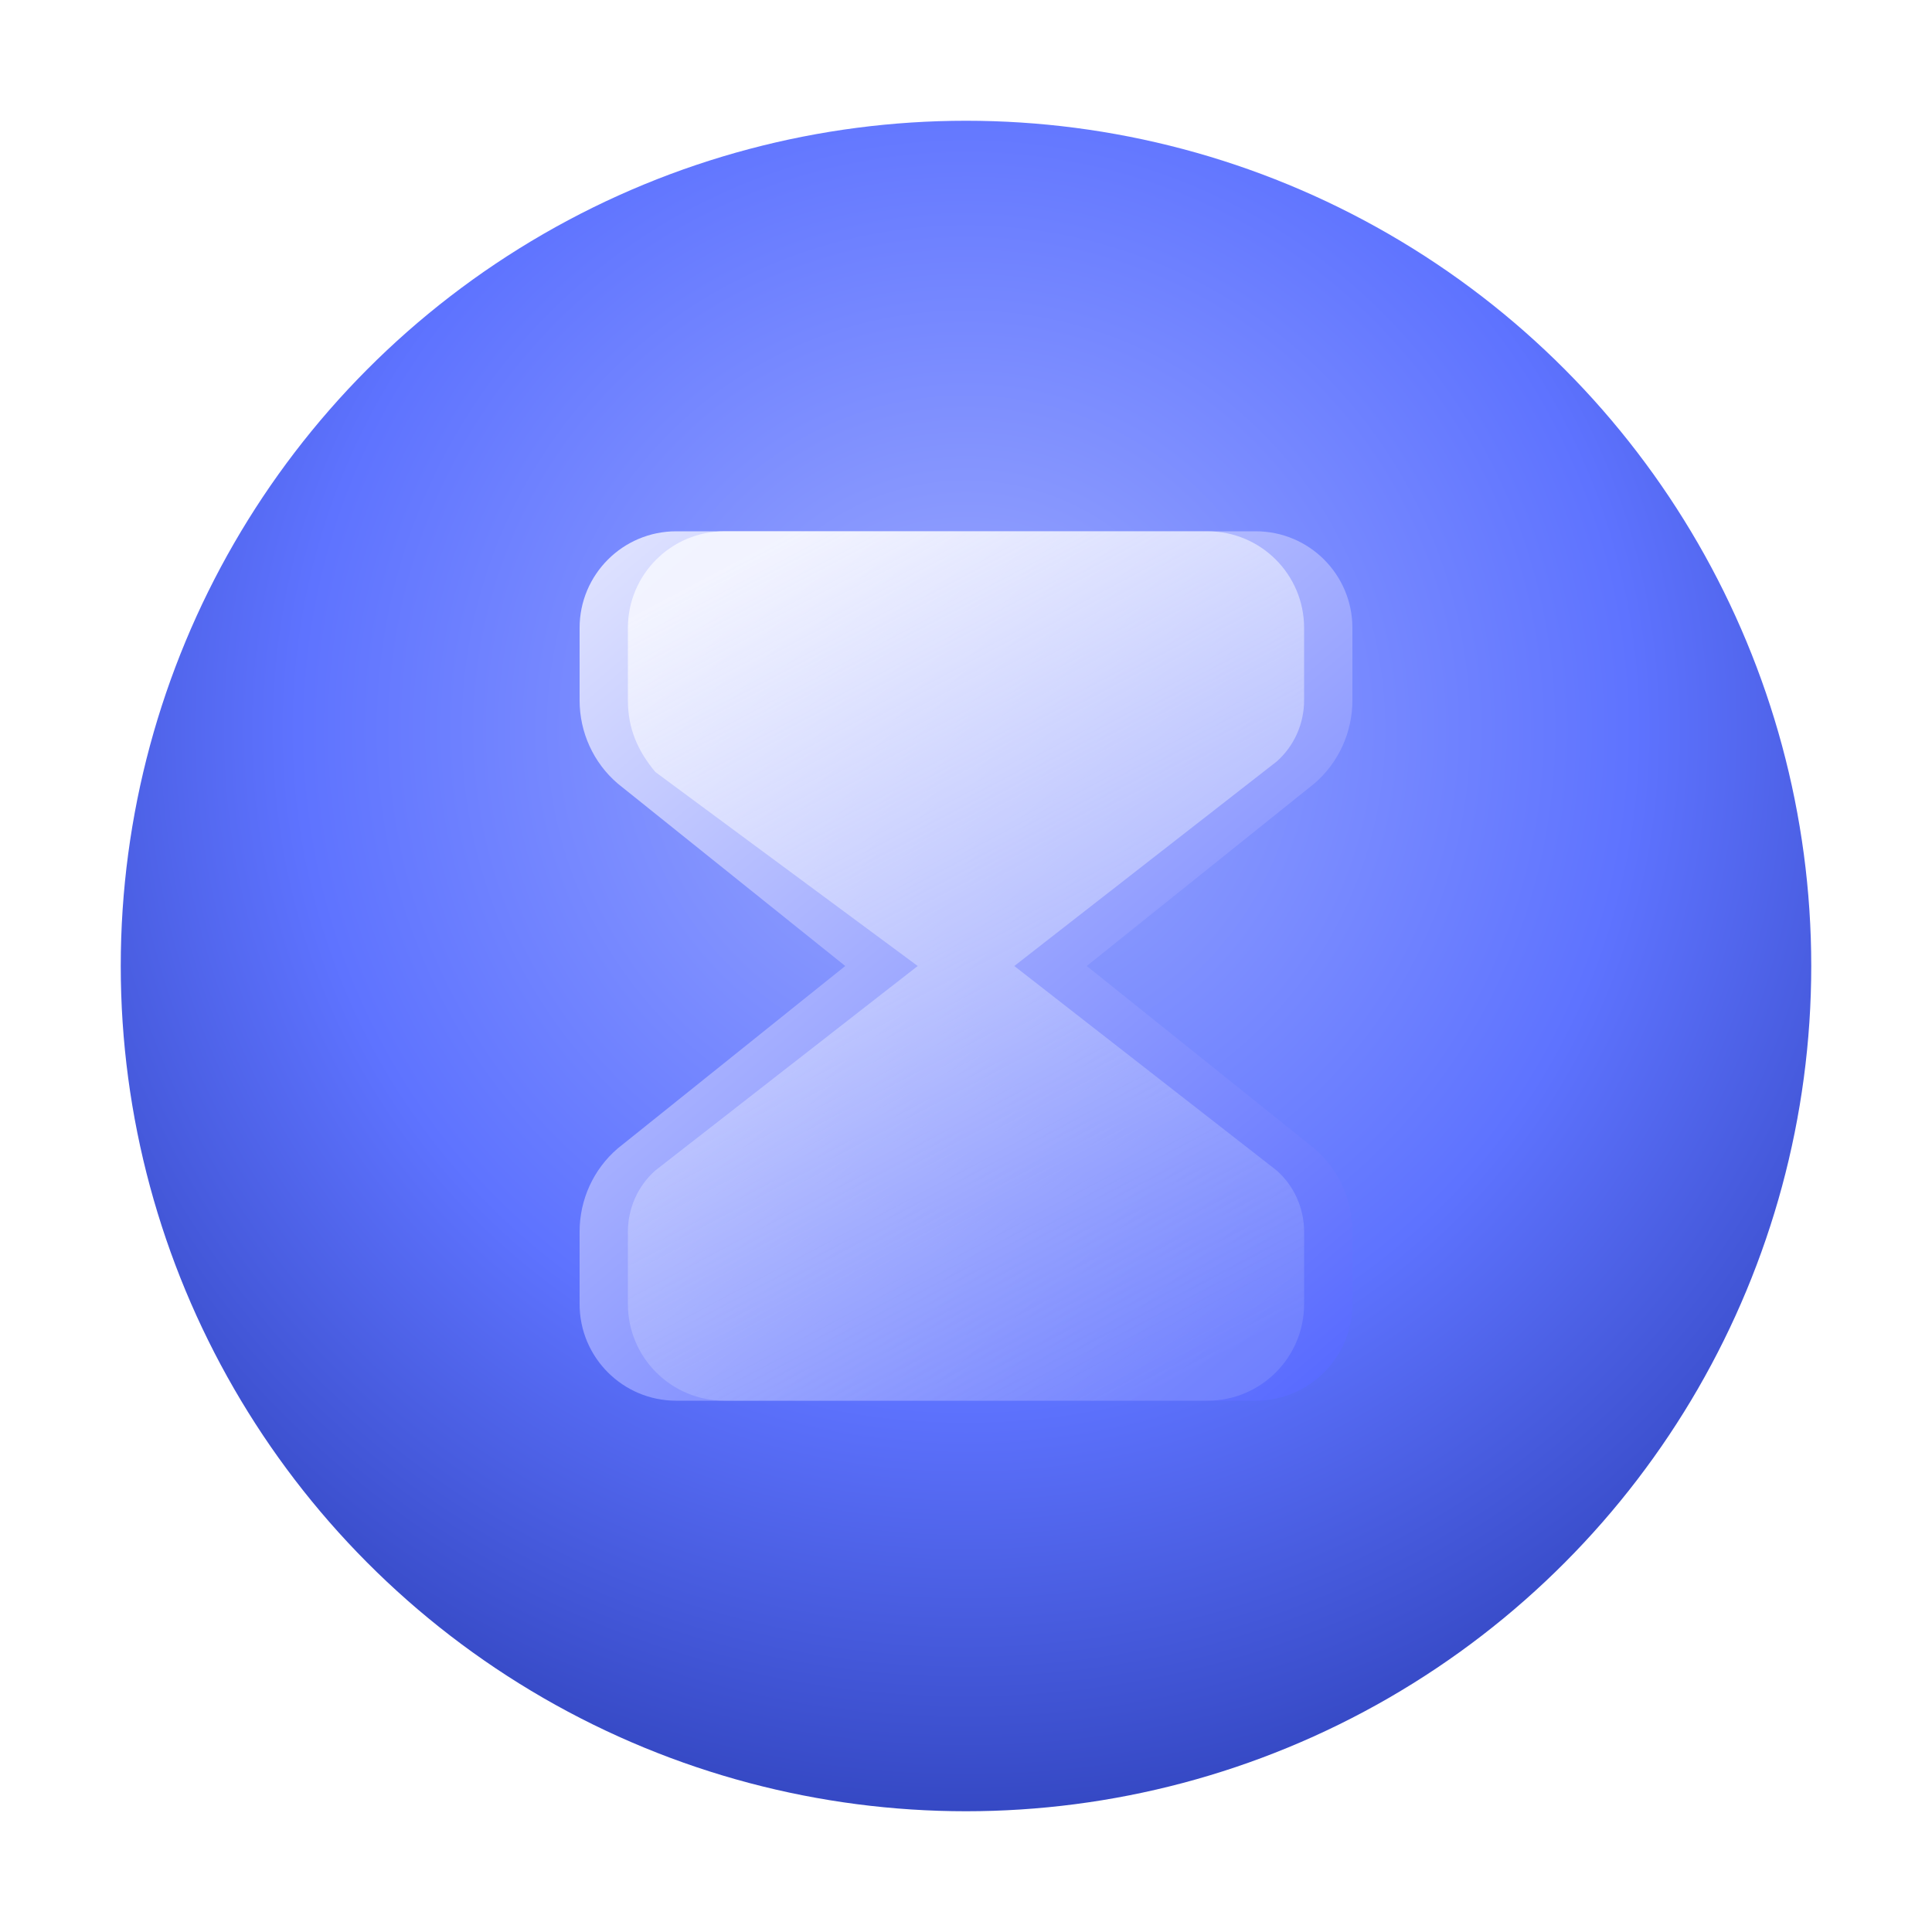
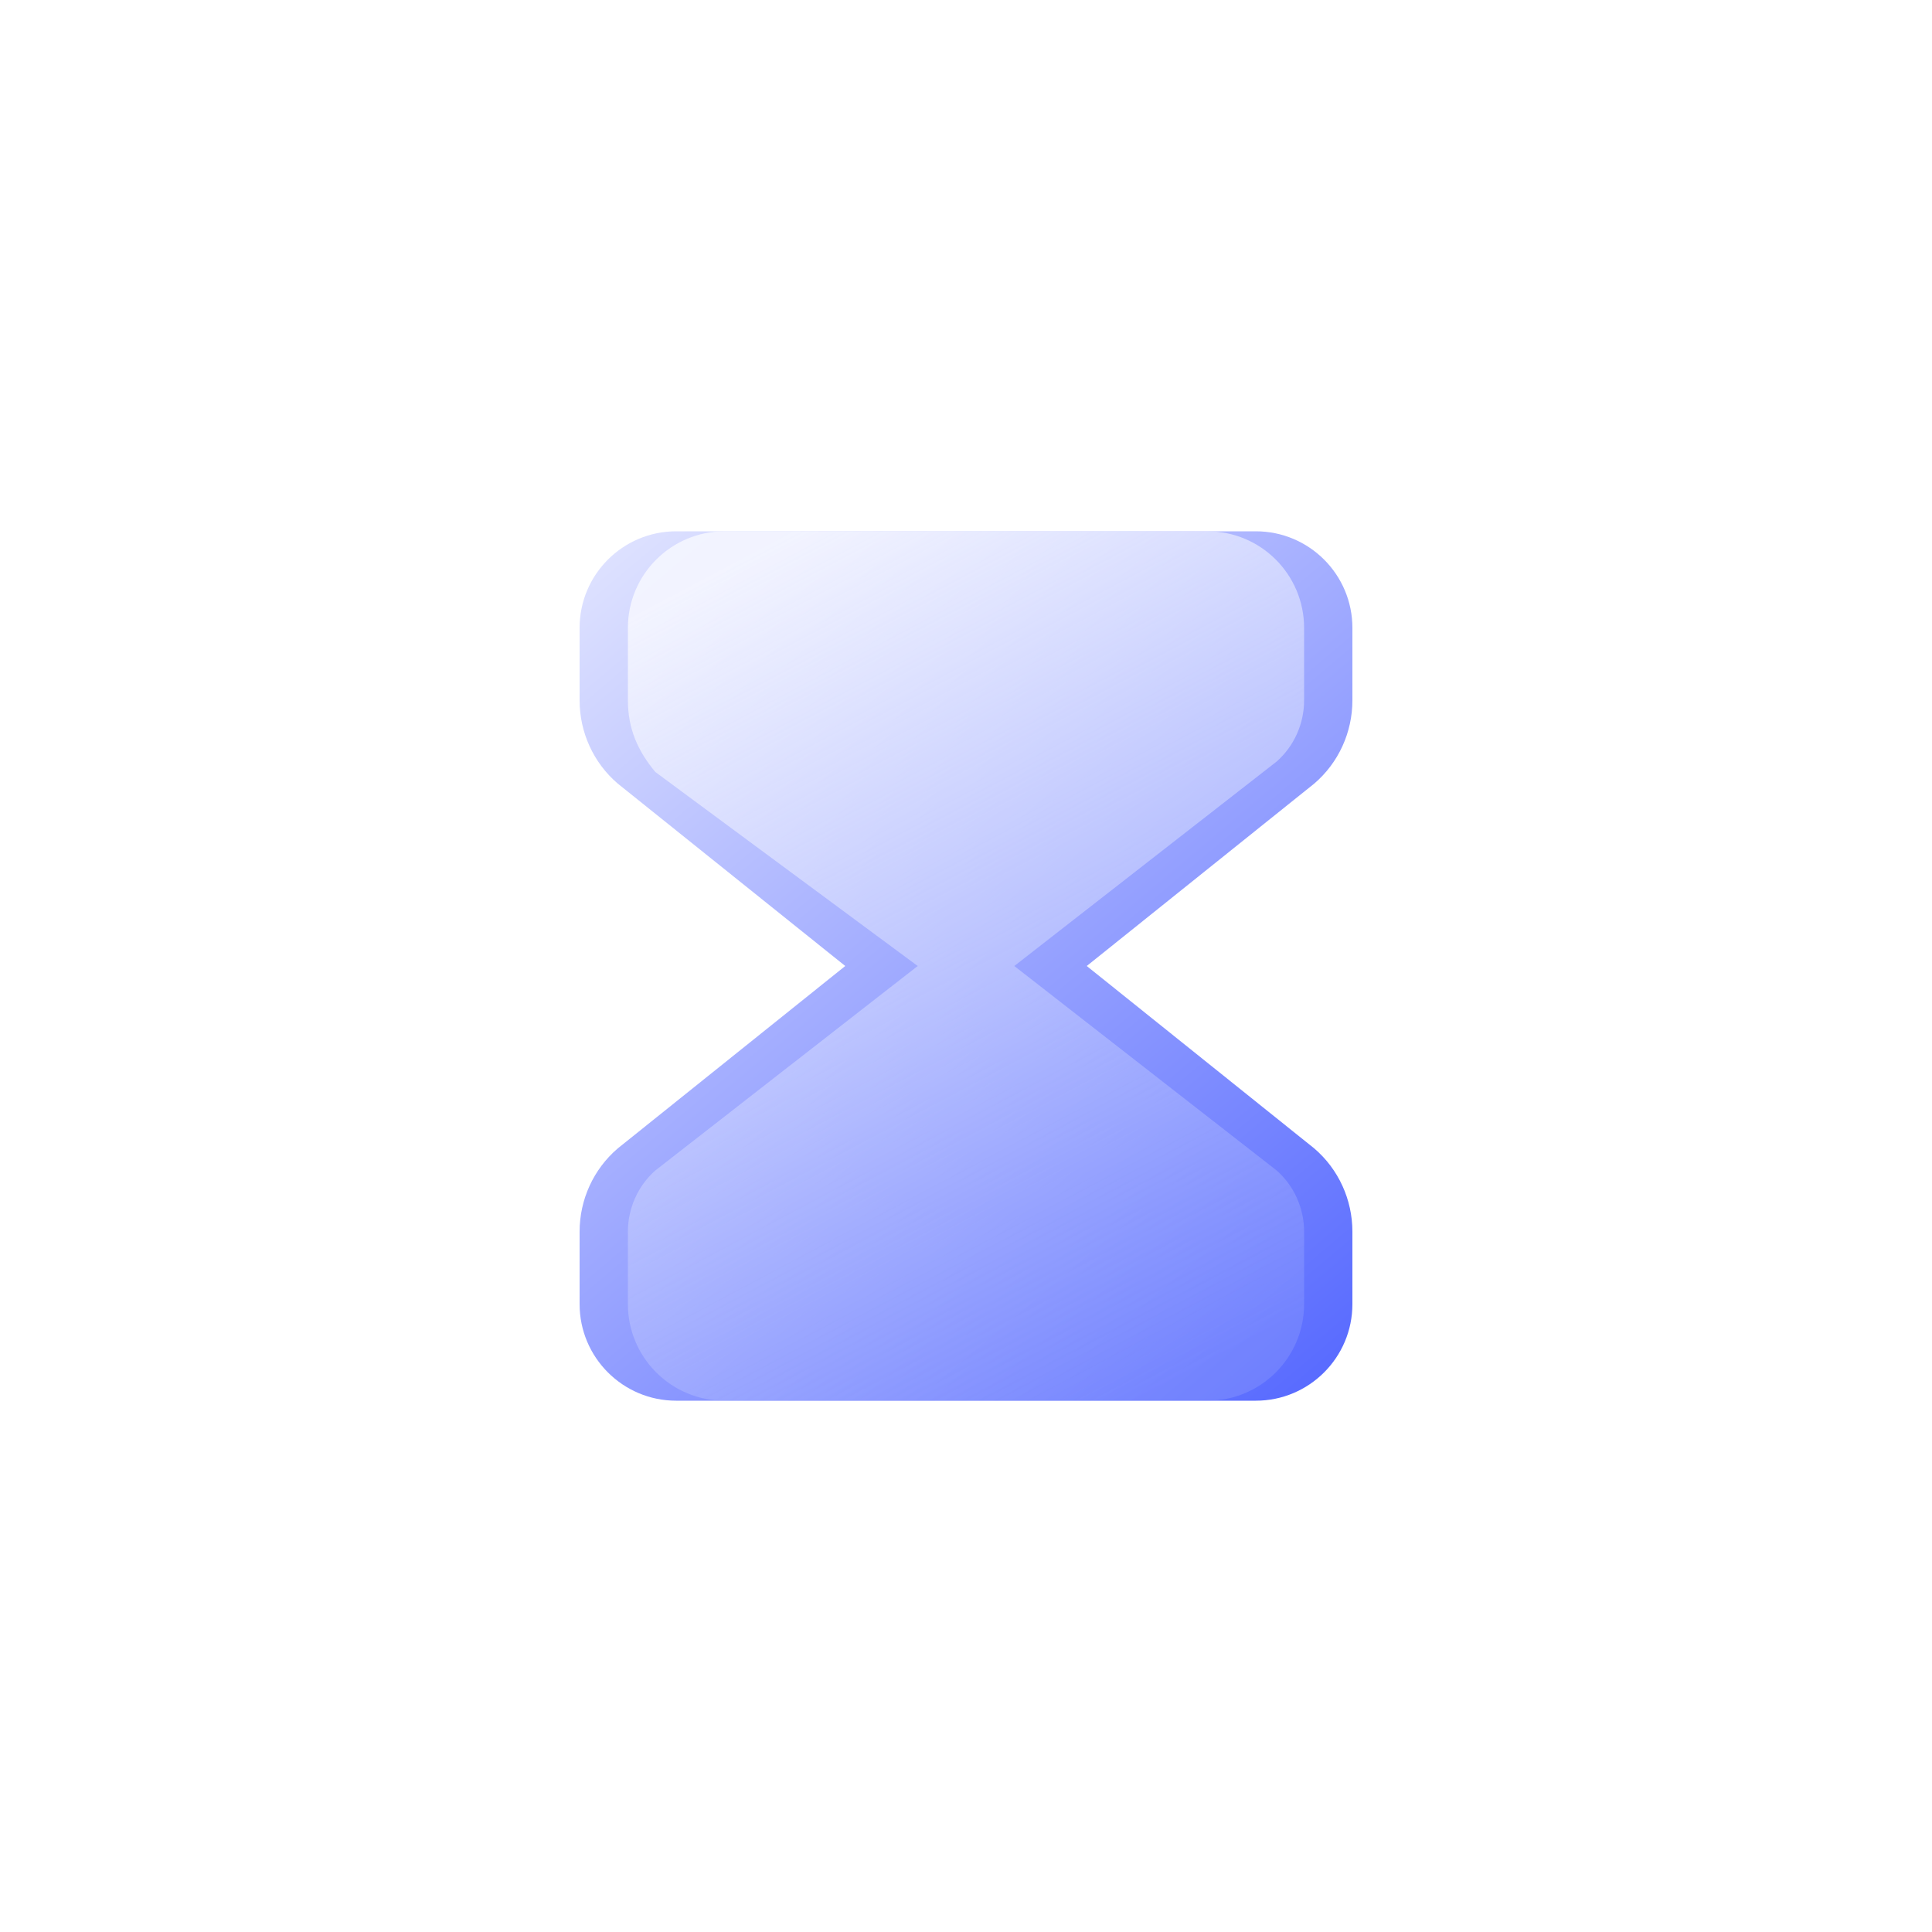
<svg xmlns="http://www.w3.org/2000/svg" width="160" height="160" viewBox="0 0 160 160" role="img" aria-labelledby="timesheetLogoTitle">
  <title id="timesheetLogoTitle">Timesheet hourglass emblem</title>
  <defs>
    <radialGradient id="plate" cx="50%" cy="36%" r="72%">
      <stop offset="0%" stop-color="#9DAAFE" />
      <stop offset="55%" stop-color="#5E73FF" />
      <stop offset="100%" stop-color="#283BB1" />
    </radialGradient>
    <linearGradient id="glass" x1="62" y1="46" x2="98" y2="114" gradientUnits="userSpaceOnUse">
      <stop offset="0%" stop-color="#F6F7FF" stop-opacity="0.9" />
      <stop offset="50%" stop-color="#D4DAFF" stop-opacity="0.55" />
      <stop offset="100%" stop-color="#9DAAFE" stop-opacity="0.3" />
    </linearGradient>
    <linearGradient id="frame" x1="48" y1="42" x2="112" y2="118" gradientUnits="userSpaceOnUse">
      <stop offset="0%" stop-color="#E4E7FF" />
      <stop offset="100%" stop-color="#5265FF" />
    </linearGradient>
  </defs>
  <g fill="none">
-     <circle cx="80" cy="80" r="70" fill="url(#plate)" />
    <path d="M56 44h48c4.418 0 8 3.582 8 8v6c0 2.648-1.147 5.169-3.154 6.889L90 80l18.846 15.111C110.853 96.831 112 99.352 112 102v6c0 4.418-3.582 8-8 8H56c-4.418 0-8-3.582-8-8v-6c0-2.648 1.147-5.169 3.154-6.889L70 80 51.154 64.889C49.147 63.169 48 60.648 48 58v-6c0-4.418 3.582-8 8-8z" fill="url(#frame)" />
-     <path d="M66 52h28c2.209 0 4 1.791 4 4 0 1.43-.76 2.757-2.007 3.475L86 64l10.007 4.525A4 4 0 0 1 98 72c0 2.209-1.791 4-4 4H66c-2.209 0-4-1.791-4-4 0-1.43.76-2.757 2.007-3.475L74 64l-9.993-4.525A4 4 0 0 1 62 56c0-2.209 1.791-4 4-4z" fill="url(#sandTop)" />
+     <path d="M66 52h28L86 64l10.007 4.525A4 4 0 0 1 98 72c0 2.209-1.791 4-4 4H66c-2.209 0-4-1.791-4-4 0-1.43.76-2.757 2.007-3.475L74 64l-9.993-4.525A4 4 0 0 1 62 56c0-2.209 1.791-4 4-4z" fill="url(#sandTop)" />
    <path d="M74 80h12l1.2 1.2C93 87.4 96 92 96 97.8 96 106.6 88.836 114 80 114s-16-7.4-16-16.2c0-5.8 3-10.4 8.8-16.6L74 80z" fill="url(#sandBottom)" />
    <path d="M60 44h40c4.418 0 8 3.582 8 8v6c0 1.938-.828 3.793-2.273 5.067L84 80l21.727 16.933C107.172 98.207 108 100.062 108 102v6c0 4.418-3.582 8-8 8H60c-4.418 0-8-3.582-8-8v-6c0-1.938.828-3.793 2.273-5.067L76 80 54.273 63.933C52.828 62.207 52 60.352 52 58v-6c0-4.418 3.582-8 8-8z" fill="url(#glass)" />
  </g>
</svg>